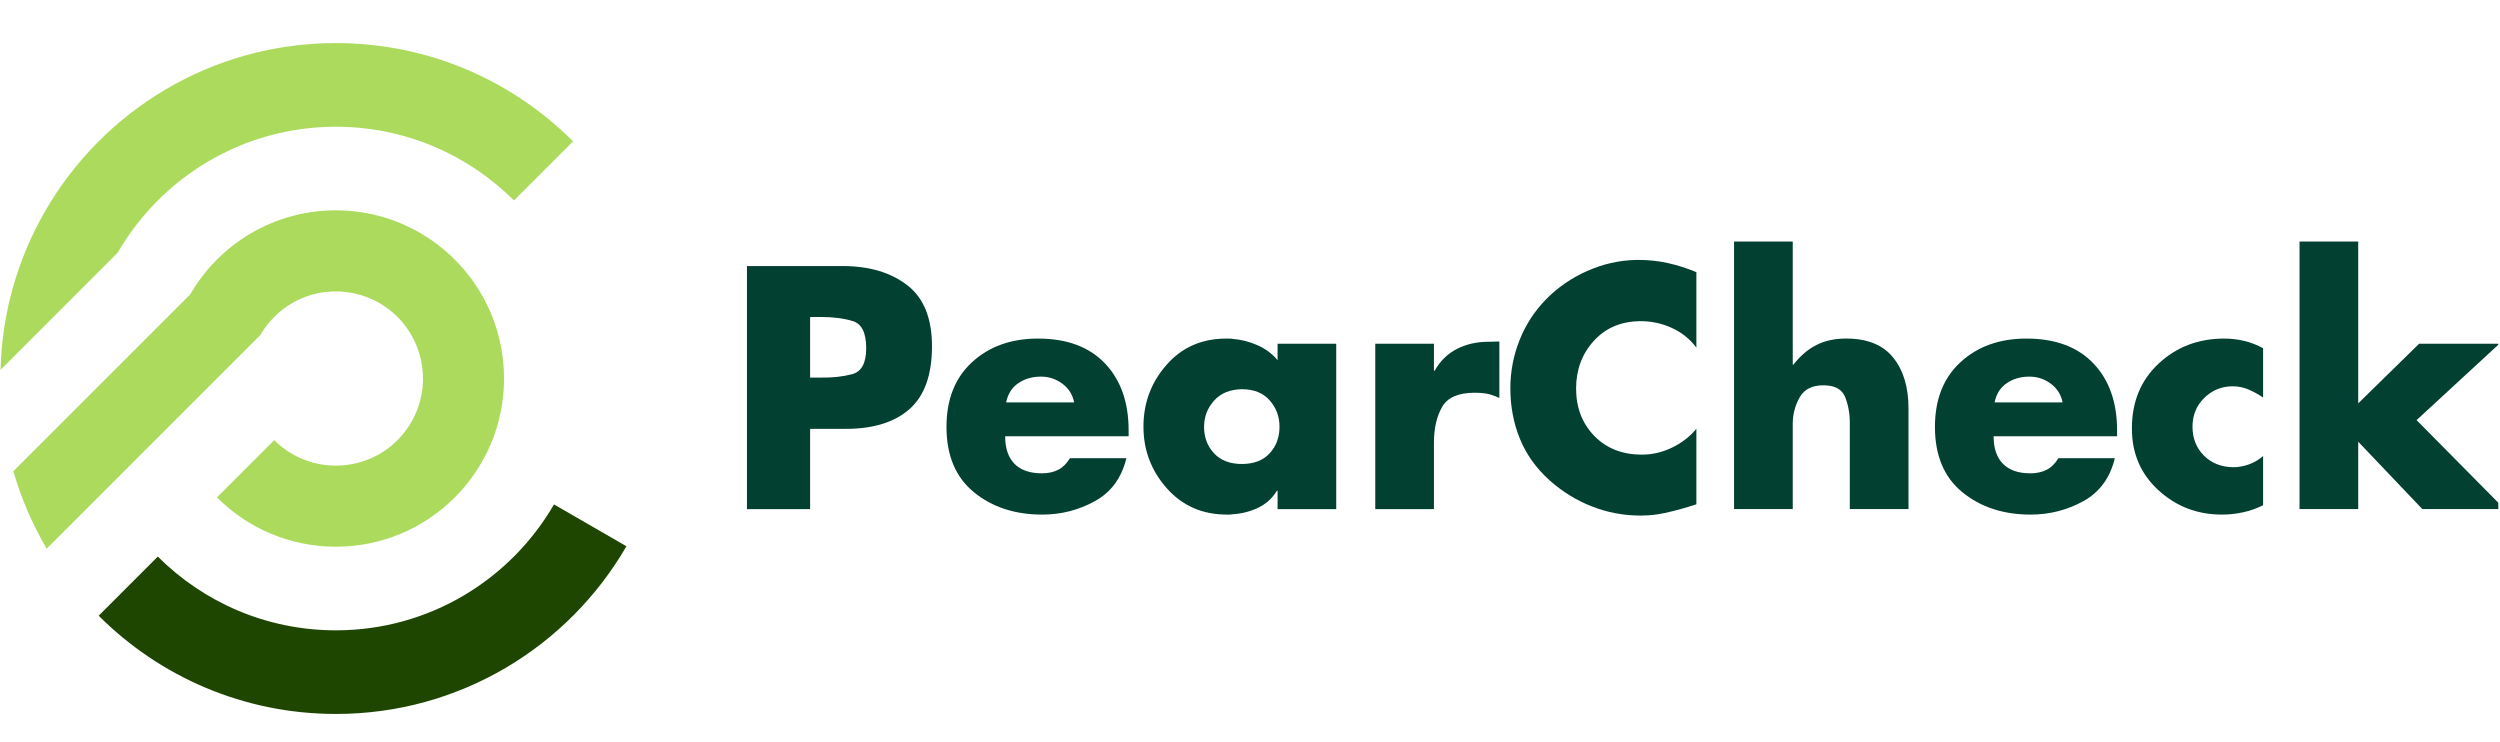
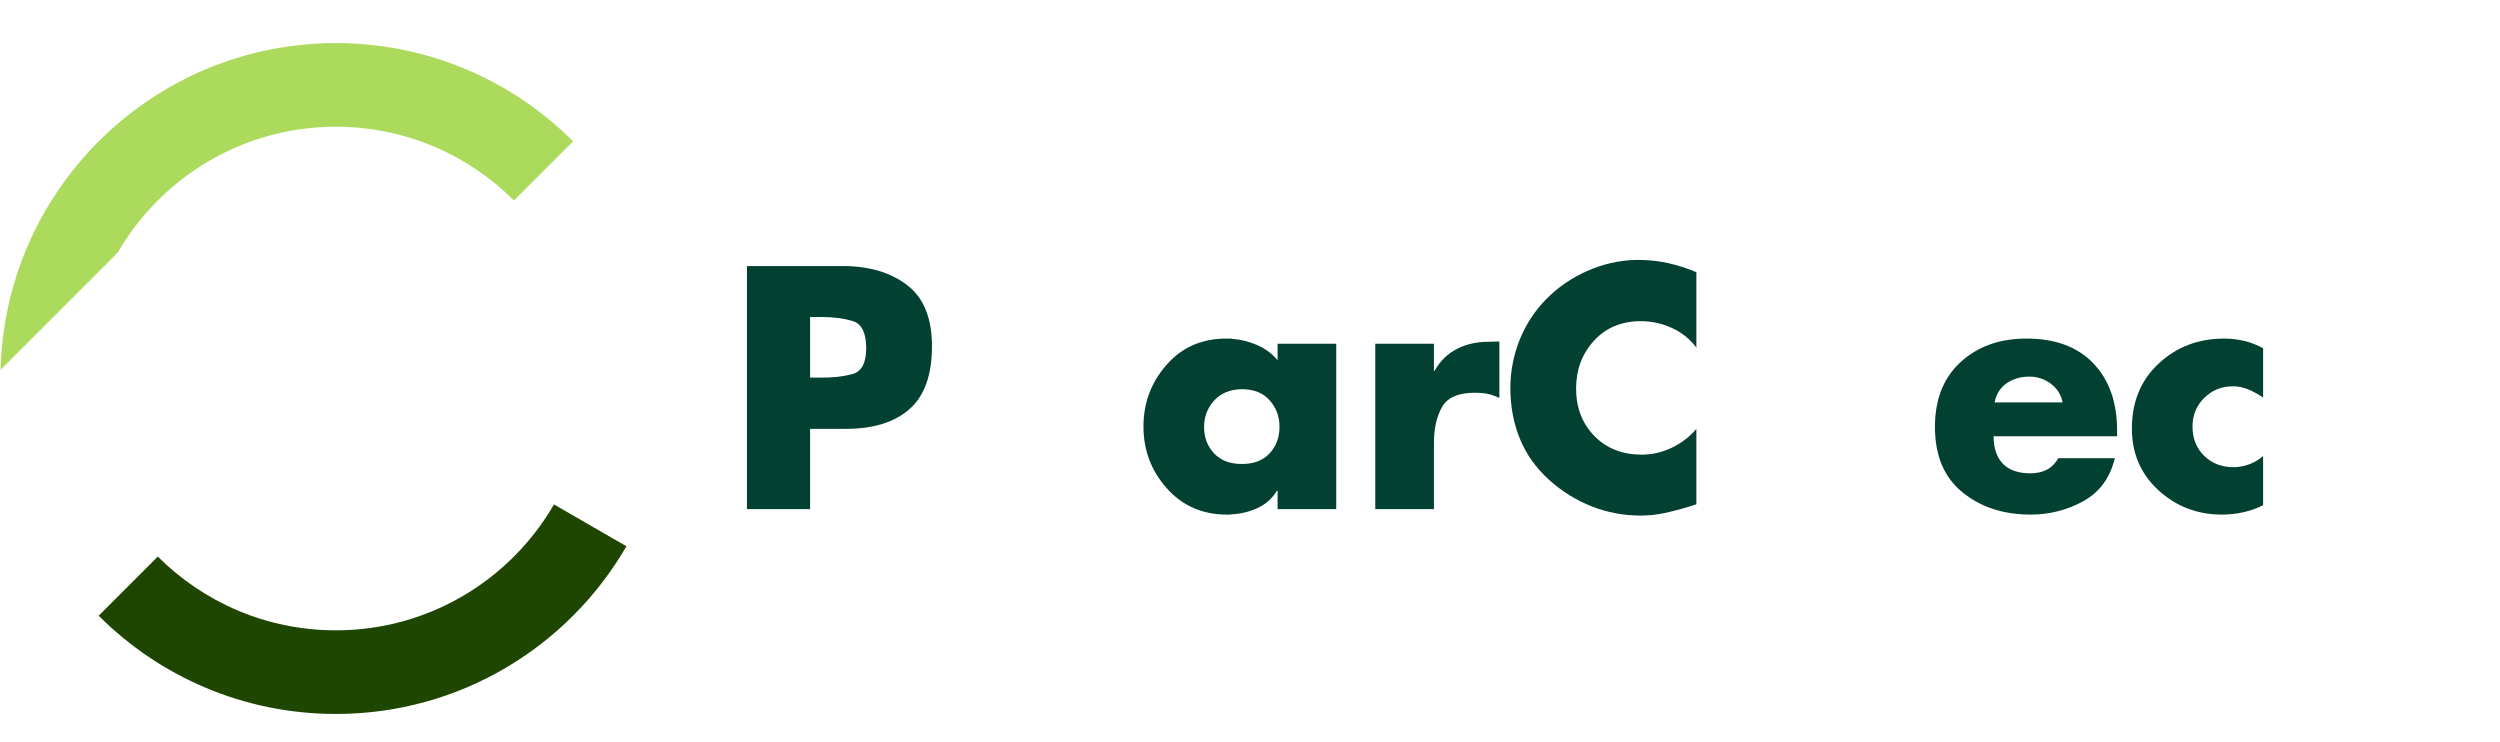
<svg xmlns="http://www.w3.org/2000/svg" width="91" height="27" viewBox="0 0 91 27" fill="none">
  <g clip-path="url(#clip0_866_15843)">
    <g clip-path="url(#clip1_866_15843)">
      <path fill-rule="evenodd" clip-rule="evenodd" d="M18.707 7.297L20.86 5.145C18.65 2.935 15.597 1.568 12.226 1.568C7.707 1.568 3.761 4.023 1.65 7.672C0.66 9.383 0.073 11.356 0.02 13.462L4.286 9.195C5.871 6.456 8.833 4.613 12.226 4.613C14.757 4.613 17.048 5.639 18.707 7.297Z" fill="#ACDA5D" />
      <path fill-rule="evenodd" clip-rule="evenodd" d="M12.226 25.988C16.745 25.988 20.691 23.533 22.802 19.884L20.165 18.361C18.58 21.101 15.618 22.944 12.226 22.944C9.695 22.944 7.403 21.918 5.744 20.259L3.592 22.412C5.801 24.621 8.854 25.988 12.226 25.988Z" fill="#1E4600" />
-       <path fill-rule="evenodd" clip-rule="evenodd" d="M18.347 13.778C18.347 10.397 15.606 7.656 12.225 7.656C9.96 7.656 7.981 8.887 6.923 10.717L0.487 17.152C0.774 18.15 1.184 19.096 1.7 19.971L9.479 12.192C9.768 11.691 10.173 11.299 10.641 11.03C11.857 10.321 13.444 10.511 14.468 11.535C15.46 12.525 15.706 14.093 14.972 15.364C13.924 17.179 11.448 17.485 9.982 16.021L7.897 18.107C9.004 19.215 10.535 19.9 12.225 19.9C15.606 19.9 18.347 17.159 18.347 13.778Z" fill="#ACDA5D" />
      <path d="M27.189 18.532V9.684H30.709C31.663 9.691 32.438 9.926 33.032 10.388C33.627 10.849 33.924 11.588 33.924 12.606C33.924 13.646 33.652 14.407 33.109 14.888C32.565 15.369 31.792 15.61 30.791 15.61H29.488V18.532L27.189 18.532ZM29.488 11.538V13.744H29.876C30.29 13.752 30.67 13.711 31.014 13.621C31.358 13.531 31.53 13.216 31.53 12.676C31.53 12.115 31.366 11.784 31.038 11.686C30.709 11.587 30.322 11.538 29.876 11.538H29.488Z" fill="#024031" />
-       <path d="M41.082 15.657V15.88H36.588C36.588 16.318 36.701 16.652 36.928 16.883C37.155 17.114 37.487 17.229 37.926 17.229C38.152 17.229 38.35 17.186 38.518 17.1C38.686 17.014 38.829 16.873 38.947 16.678H41C40.828 17.394 40.447 17.914 39.856 18.241C39.265 18.567 38.626 18.731 37.937 18.731C36.944 18.731 36.114 18.46 35.45 17.916C34.785 17.372 34.452 16.58 34.452 15.54C34.452 14.538 34.763 13.752 35.385 13.181C36.007 12.61 36.807 12.324 37.785 12.324C38.833 12.324 39.645 12.625 40.22 13.228C40.795 13.83 41.082 14.644 41.082 15.669L41.082 15.657ZM36.623 14.648H39.099C39.044 14.366 38.901 14.139 38.671 13.967C38.44 13.795 38.18 13.709 37.89 13.709C37.578 13.709 37.304 13.787 37.069 13.946C36.834 14.104 36.686 14.339 36.623 14.648Z" fill="#024031" />
      <path d="M48.639 12.512V18.532H46.504V17.863H46.48C46.308 18.145 46.074 18.354 45.776 18.491C45.479 18.628 45.17 18.704 44.849 18.72C44.818 18.727 44.787 18.731 44.755 18.731C44.724 18.731 44.693 18.731 44.661 18.731C43.77 18.731 43.04 18.413 42.473 17.775C41.906 17.137 41.622 16.388 41.622 15.528C41.622 14.667 41.902 13.918 42.461 13.281C43.02 12.643 43.746 12.324 44.638 12.324C44.677 12.324 44.716 12.324 44.755 12.324C44.794 12.324 44.834 12.328 44.873 12.336C45.178 12.36 45.477 12.436 45.77 12.565C46.064 12.694 46.308 12.876 46.504 13.111V12.512L48.639 12.512ZM45.201 14.167C44.771 14.174 44.434 14.313 44.192 14.583C43.95 14.853 43.828 15.172 43.828 15.54C43.828 15.923 43.95 16.244 44.192 16.502C44.434 16.76 44.771 16.889 45.201 16.889C45.639 16.889 45.978 16.76 46.216 16.5C46.455 16.242 46.574 15.919 46.574 15.534C46.574 15.164 46.455 14.843 46.216 14.573C45.978 14.302 45.639 14.167 45.201 14.167Z" fill="#024031" />
      <path d="M52.195 12.512V13.498H52.219C52.422 13.138 52.694 12.872 53.034 12.7C53.375 12.527 53.752 12.441 54.167 12.441L54.577 12.43V14.483C54.546 14.476 54.517 14.464 54.489 14.448C54.462 14.432 54.433 14.421 54.401 14.413C54.284 14.366 54.167 14.335 54.049 14.319C53.932 14.303 53.807 14.296 53.674 14.296C53.079 14.296 52.684 14.47 52.489 14.818C52.293 15.166 52.195 15.598 52.195 16.114V18.532H50.06V12.512L52.195 12.512Z" fill="#024031" />
      <path d="M61.748 9.895V12.653C61.513 12.34 61.216 12.101 60.856 11.937C60.496 11.773 60.12 11.691 59.729 11.691C59.025 11.691 58.456 11.927 58.022 12.4C57.588 12.874 57.37 13.455 57.37 14.143C57.37 14.839 57.592 15.414 58.033 15.868C58.475 16.322 59.052 16.549 59.764 16.549C60.14 16.549 60.504 16.465 60.856 16.296C61.208 16.128 61.505 15.899 61.748 15.61V18.356C61.536 18.426 61.337 18.487 61.149 18.538C60.961 18.589 60.777 18.634 60.597 18.673C60.457 18.704 60.314 18.727 60.169 18.743C60.024 18.759 59.874 18.767 59.717 18.767C59.099 18.767 58.507 18.655 57.94 18.432C57.372 18.209 56.858 17.89 56.396 17.476C55.911 17.038 55.553 16.535 55.323 15.968C55.092 15.401 54.977 14.789 54.977 14.131C54.977 13.529 55.088 12.946 55.311 12.383C55.534 11.82 55.857 11.323 56.279 10.893C56.702 10.462 57.198 10.12 57.769 9.866C58.341 9.611 58.931 9.477 59.541 9.461C59.557 9.461 59.575 9.461 59.594 9.461C59.614 9.461 59.631 9.461 59.647 9.461C60.015 9.461 60.373 9.5 60.721 9.578C61.069 9.657 61.411 9.766 61.748 9.907L61.748 9.895Z" fill="#024031" />
-       <path d="M63.12 8.791H65.256V13.274H65.279C65.53 12.953 65.809 12.714 66.118 12.558C66.427 12.401 66.789 12.323 67.204 12.323C67.97 12.323 68.54 12.554 68.911 13.015C69.283 13.477 69.469 14.091 69.469 14.858V18.531H67.333V15.445C67.333 15.445 67.333 15.439 67.333 15.427C67.333 15.415 67.333 15.402 67.333 15.386C67.333 15.05 67.276 14.739 67.163 14.453C67.049 14.168 66.785 14.025 66.371 14.025C65.964 14.025 65.678 14.168 65.514 14.453C65.35 14.739 65.264 15.05 65.256 15.386C65.256 15.402 65.256 15.415 65.256 15.427C65.256 15.439 65.256 15.448 65.256 15.456V18.531H63.12V8.791Z" fill="#024031" />
      <path d="M77.062 15.657V15.88H72.567C72.567 16.318 72.681 16.652 72.908 16.883C73.135 17.114 73.467 17.229 73.905 17.229C74.132 17.229 74.329 17.186 74.498 17.1C74.666 17.014 74.809 16.873 74.926 16.678H76.98C76.808 17.394 76.426 17.914 75.835 18.241C75.245 18.567 74.605 18.731 73.917 18.731C72.923 18.731 72.094 18.46 71.429 17.916C70.764 17.372 70.432 16.58 70.432 15.54C70.432 14.538 70.743 13.752 71.365 13.181C71.986 12.61 72.786 12.324 73.764 12.324C74.812 12.324 75.624 12.625 76.199 13.228C76.774 13.83 77.062 14.644 77.062 15.669L77.062 15.657ZM72.603 14.648H75.079C75.024 14.366 74.881 14.139 74.65 13.967C74.419 13.795 74.159 13.709 73.87 13.709C73.557 13.709 73.283 13.787 73.048 13.946C72.814 14.104 72.665 14.339 72.603 14.648Z" fill="#024031" />
      <path d="M82.377 12.665V14.472C82.22 14.362 82.048 14.266 81.86 14.184C81.673 14.102 81.477 14.061 81.274 14.061C80.867 14.061 80.521 14.202 80.235 14.483C79.95 14.765 79.807 15.113 79.807 15.528C79.807 15.958 79.948 16.312 80.229 16.59C80.511 16.868 80.871 17.006 81.309 17.006C81.348 17.006 81.389 17.004 81.432 17.001C81.475 16.997 81.516 16.991 81.555 16.983C81.704 16.959 81.85 16.915 81.995 16.848C82.14 16.782 82.267 16.697 82.377 16.596V18.391C82.142 18.508 81.897 18.595 81.643 18.649C81.389 18.704 81.133 18.731 80.875 18.731C79.983 18.731 79.214 18.436 78.569 17.846C77.923 17.255 77.601 16.506 77.601 15.598C77.601 14.628 77.925 13.84 78.575 13.234C79.224 12.627 80.022 12.324 80.969 12.324C81.219 12.324 81.463 12.354 81.702 12.412C81.941 12.471 82.165 12.559 82.377 12.676V12.665Z" fill="#024031" />
-       <path d="M85.839 8.791V14.682L88.057 12.511H90.979L87.963 15.292L91.167 18.531H88.174L85.839 16.078V18.531H83.703V8.791H85.839Z" fill="#024031" />
    </g>
  </g>
  <defs>
    <clipPath id="clip0_866_15843">
      <rect width="90.938" height="25.153" fill="white" transform="translate(0 0.924)" />
    </clipPath>
    <clipPath id="clip1_866_15843">
      <rect width="91.147" height="24.508" fill="white" transform="translate(0.02 1.568)" />
    </clipPath>
  </defs>
</svg>